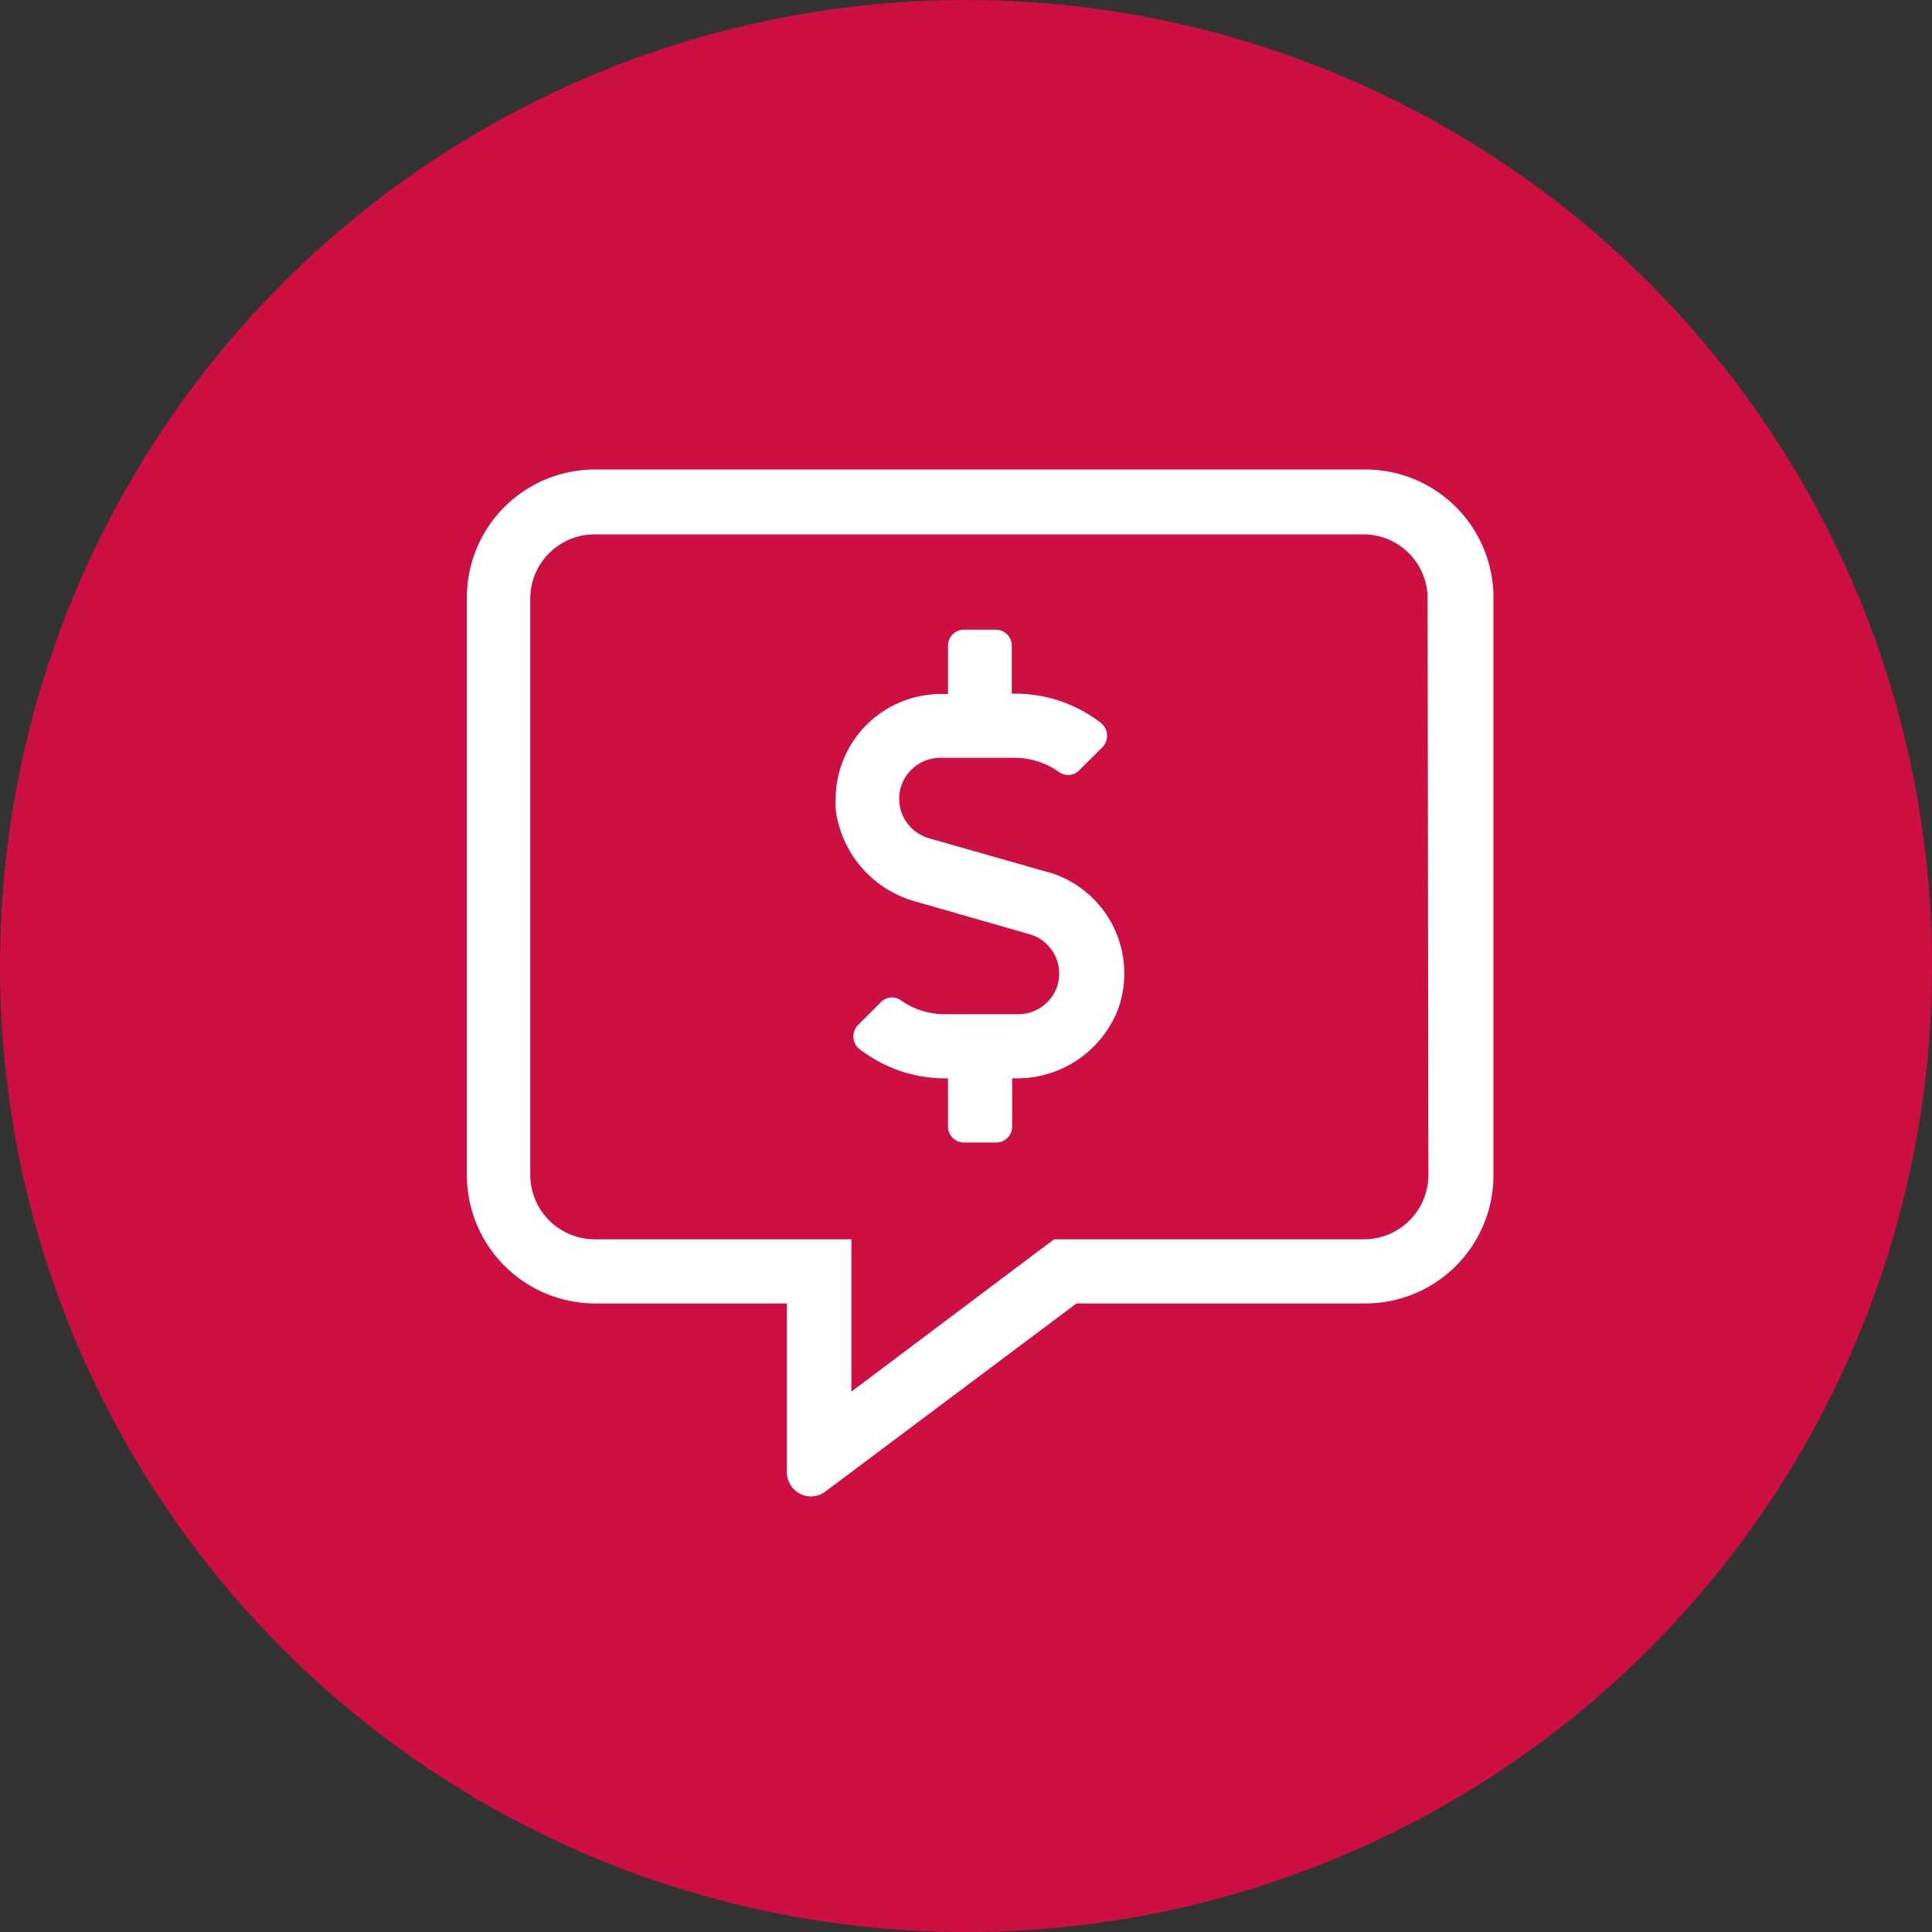
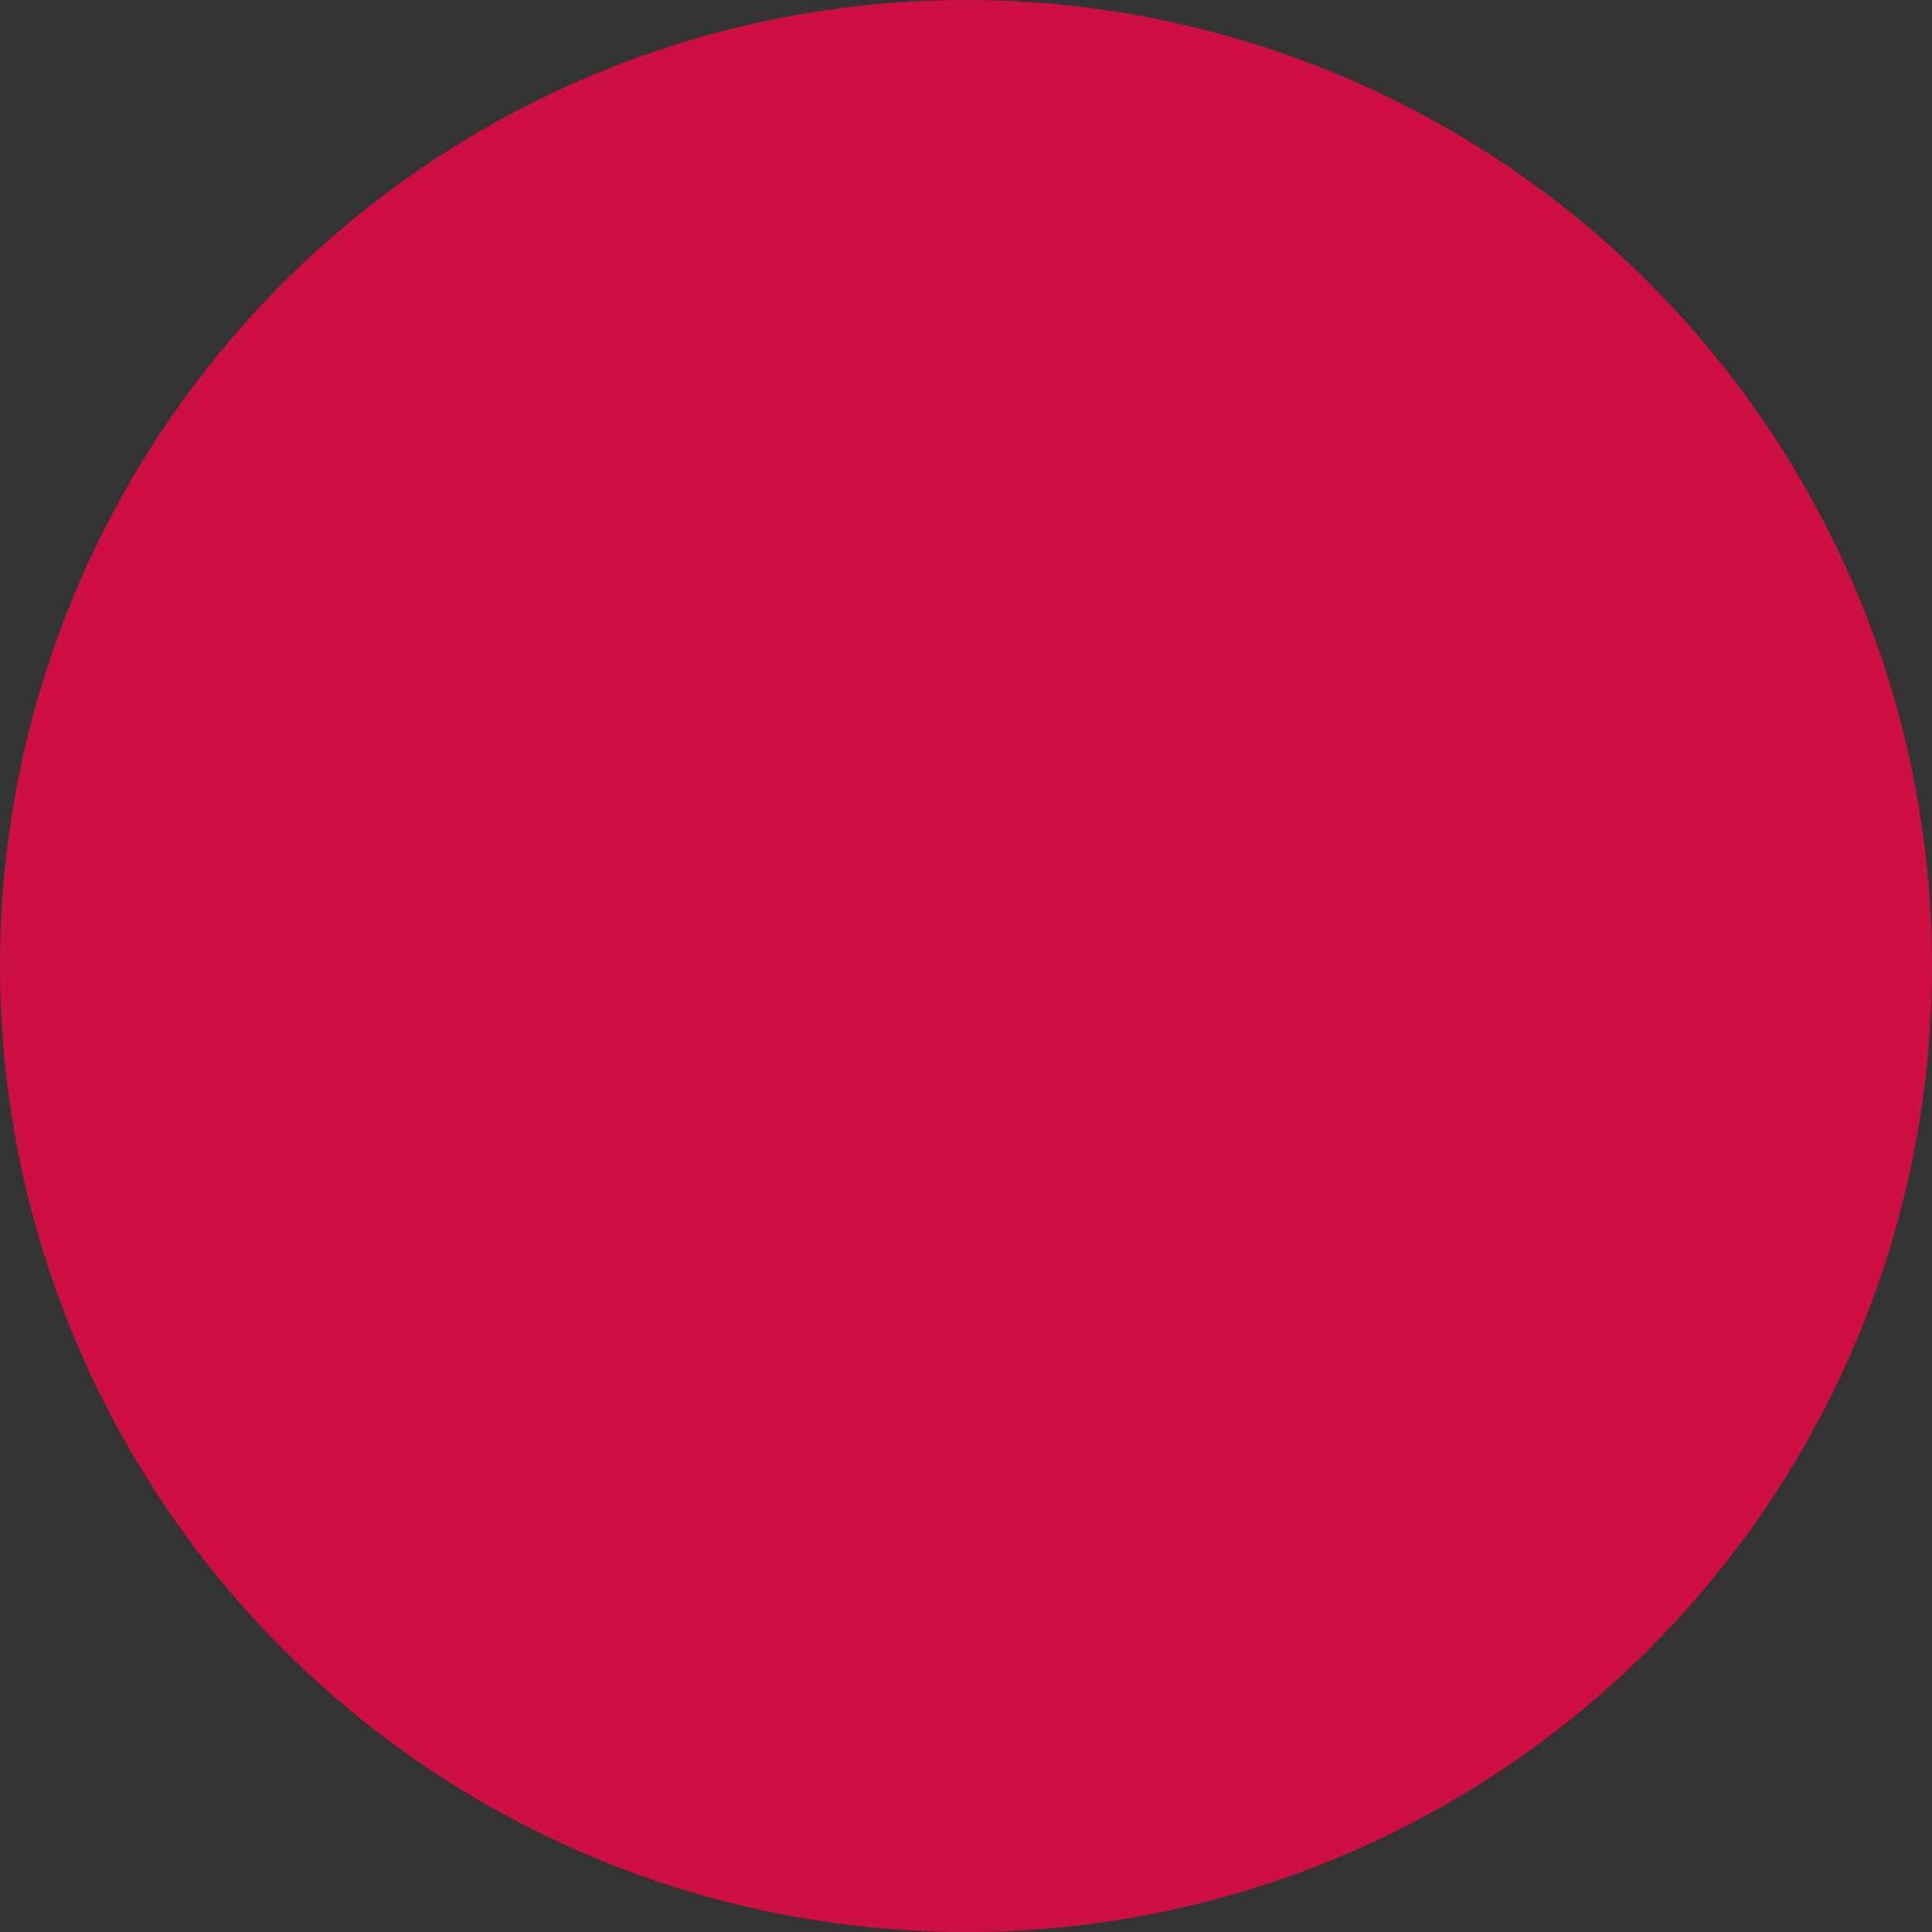
<svg xmlns="http://www.w3.org/2000/svg" id="Layer_1" data-name="Layer 1" viewBox="0 0 103 103">
  <rect x="0" y="0" width="103" height="103" fill="#333333" stroke="none" />
  <defs>
    <style>.cls-1{fill:#cd1041;}.cls-2{fill:none;}.cls-3{fill:#fff;}</style>
  </defs>
  <g id="Ellipse_65-2" data-name="Ellipse 65-2">
    <circle class="cls-1" cx="51.5" cy="51.5" r="51.5" />
-     <circle class="cls-2" cx="51.5" cy="51.5" r="50" />
  </g>
-   <path id="comment-alt-dollar-light" class="cls-3" d="M-117.66-7.46h-41a6.83,6.83,0,0,0-6.84,6.83h0V30.16A6.85,6.85,0,0,0-158.7,37h10.26v9a1.3,1.3,0,0,0,1.29,1.29h0a1.31,1.31,0,0,0,.76-.26L-133,37h15.39a6.83,6.83,0,0,0,6.84-6.83h0V-.62a6.83,6.83,0,0,0-6.83-6.84Zm3.42,37.62a3.43,3.43,0,0,1-3.42,3.42h-16.53l-.91.68L-145,41.7V33.58H-158.7a3.44,3.44,0,0,1-3.42-3.42V-.62A3.43,3.43,0,0,1-158.7-4h41a3.42,3.42,0,0,1,3.42,3.42ZM-134.55,14l-6.31-1.8a2.19,2.19,0,0,1-1.51-2.7,2.2,2.2,0,0,1,2.11-1.59h3.94a4.11,4.11,0,0,1,2.42.78.82.82,0,0,0,1.05-.12l1.23-1.22a.88.88,0,0,0,0-1.23l-.09-.08a7.48,7.48,0,0,0-4.59-1.55h-.15V1.94a.85.85,0,0,0-.85-.86H-139a.85.85,0,0,0-.85.86V4.51h-.38a5.62,5.62,0,0,0-5.61,5.62,4.67,4.67,0,0,0,0,.52,5.86,5.86,0,0,0,4.32,4.94l6,1.72A2.19,2.19,0,0,1-134,20a2.19,2.19,0,0,1-2.11,1.58H-140a4.06,4.06,0,0,1-2.42-.78.82.82,0,0,0-1,.13l-1.22,1.22a.87.87,0,0,0,0,1.23l.09.07A7.45,7.45,0,0,0-140,25h.15v2.57a.85.85,0,0,0,.86.85h1.71a.85.85,0,0,0,.85-.85V25h.15a5.78,5.78,0,0,0,5.52-3.75,5.63,5.63,0,0,0-3.47-7.16l-.28-.09Z" transform="translate(190.39 32.49)" />
</svg>